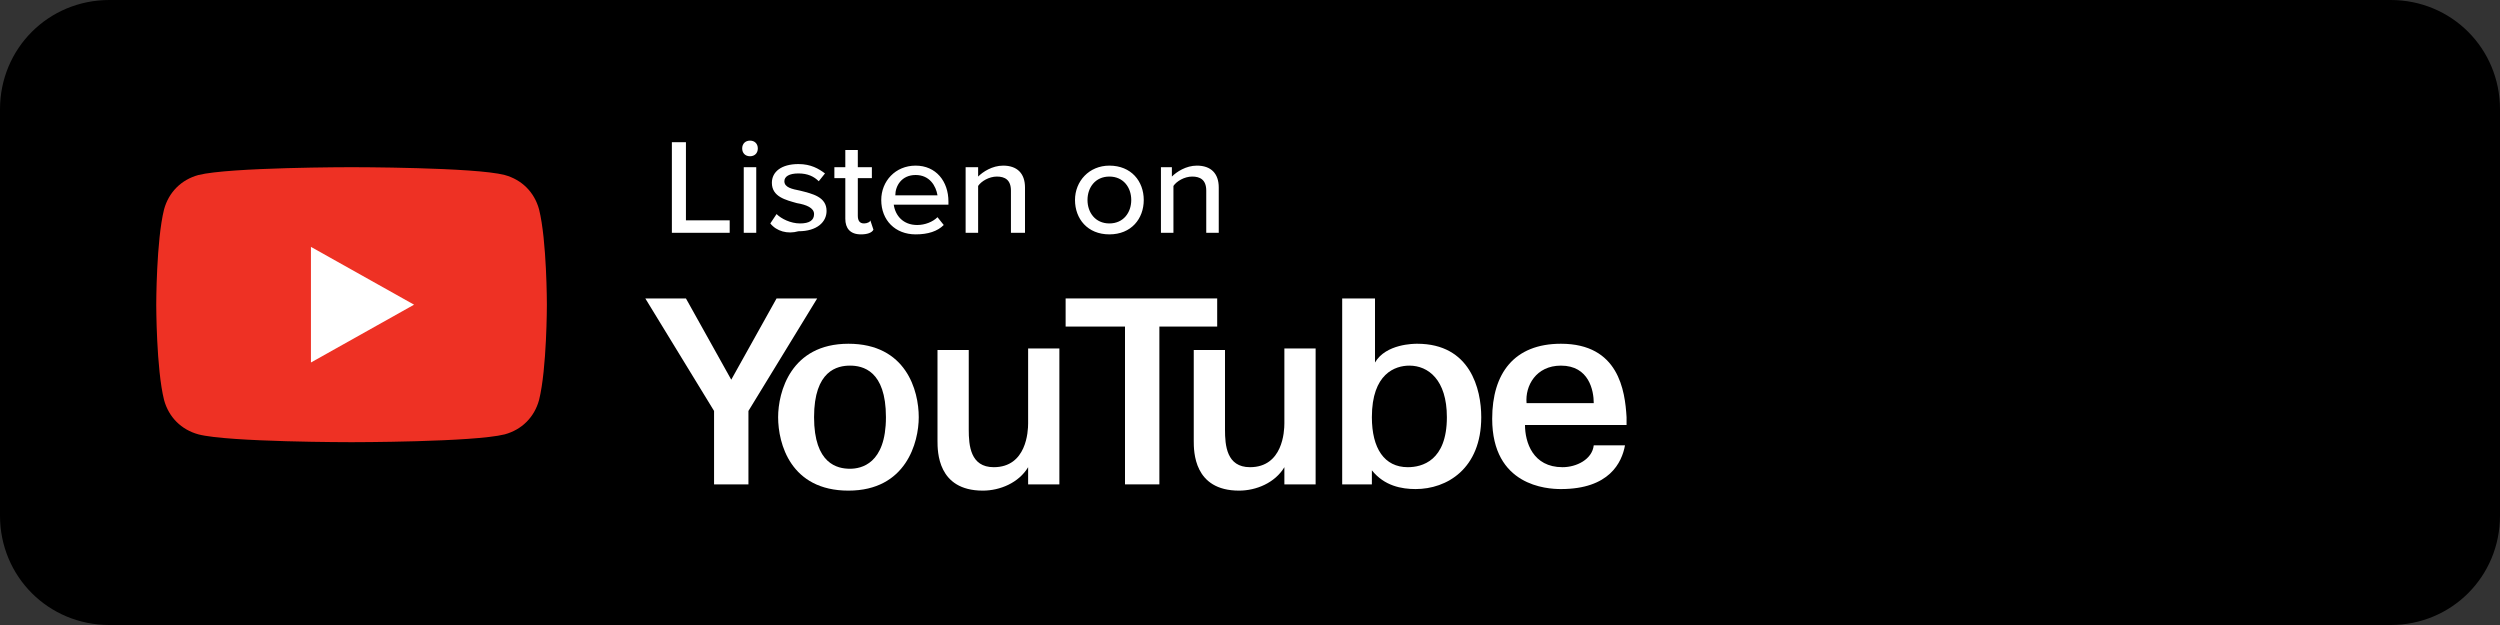
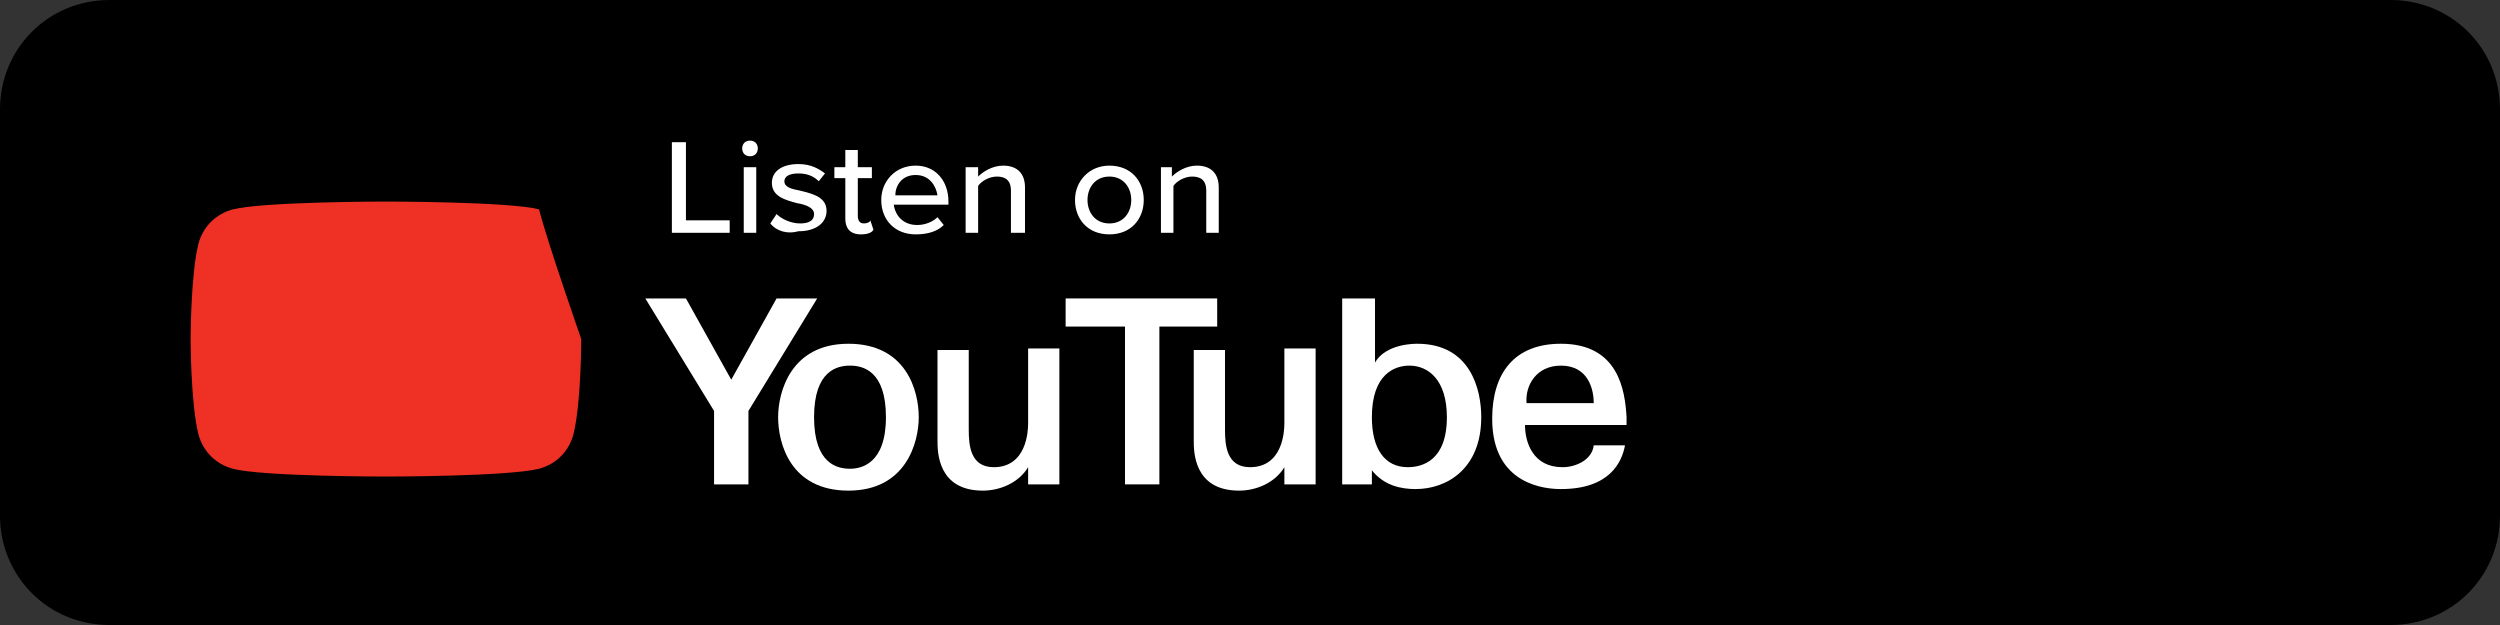
<svg xmlns="http://www.w3.org/2000/svg" version="1.1" id="Layer_1" x="0px" y="0px" viewBox="0 0 160 40" style="enable-background:new 0 0 160 40;" xml:space="preserve">
  <rect x="0" y="0" width="160" height="40" fill="#333333" stroke="none" />
  <style type="text/css">
	.st0{fill-rule:evenodd;clip-rule:evenodd;}
	.st1{fill:#FFFFFF;}
	.st2{fill:#EE3124;}
</style>
  <g>
    <path id="Rectangle" class="st0" d="M7,0h146c3.9,0,7,3.1,7,7v26c0,3.9-3.1,7-7,7H7c-3.9,0-7-3.1-7-7V7C0,3.1,3.1,0,7,0z" />
    <path id="Listenon-Copy-4" class="st1" d="M43,14.9V9.1h0.9v5h2.8v0.8H43z M48,10c-0.3,0-0.5-0.2-0.5-0.5C47.5,9.2,47.7,9,48,9   c0.3,0,0.5,0.2,0.5,0.5C48.5,9.8,48.3,10,48,10z M47.6,14.9v-4.2h0.8v4.2H47.6z M49.3,14.3l0.4-0.6c0.3,0.3,0.9,0.6,1.5,0.6   c0.6,0,0.9-0.2,0.9-0.6c0-0.4-0.5-0.6-1.1-0.7c-0.7-0.2-1.6-0.4-1.6-1.3c0-0.7,0.6-1.2,1.7-1.2c0.8,0,1.3,0.3,1.7,0.6l-0.4,0.5   c-0.3-0.3-0.7-0.5-1.3-0.5s-0.9,0.2-0.9,0.5c0,0.4,0.5,0.5,1,0.6c0.8,0.2,1.7,0.4,1.7,1.3c0,0.7-0.6,1.3-1.8,1.3   C50.4,15,49.7,14.8,49.3,14.3z M55.1,15c-0.7,0-1-0.4-1-1v-2.6h-0.7v-0.7h0.7V9.6h0.8v1.1h0.9v0.7h-0.9v2.4c0,0.3,0.1,0.5,0.4,0.5   c0.2,0,0.4-0.1,0.4-0.2l0.2,0.6C55.8,14.9,55.5,15,55.1,15z M56.4,12.8c0-1.2,0.9-2.2,2.2-2.2c1.3,0,2.1,1,2.1,2.3v0.2h-3.5   c0.1,0.7,0.6,1.3,1.5,1.3c0.5,0,1-0.2,1.3-0.5l0.4,0.5C60,14.8,59.4,15,58.6,15C57.3,15,56.4,14.1,56.4,12.8z M58.6,11.2   c-0.9,0-1.3,0.7-1.3,1.3h2.7C59.9,11.9,59.5,11.2,58.6,11.2z M64.7,14.9v-2.7c0-0.7-0.4-0.9-0.9-0.9c-0.5,0-1,0.3-1.2,0.6v3h-0.8   v-4.2h0.8v0.6c0.3-0.3,0.9-0.7,1.6-0.7c0.9,0,1.4,0.5,1.4,1.4v2.9H64.7z M71,15c-1.4,0-2.2-1-2.2-2.2c0-1.2,0.9-2.2,2.2-2.2   c1.4,0,2.2,1,2.2,2.2C73.2,14,72.4,15,71,15z M71,14.3c0.9,0,1.4-0.7,1.4-1.5c0-0.8-0.5-1.5-1.4-1.5c-0.9,0-1.4,0.7-1.4,1.5   C69.6,13.6,70.1,14.3,71,14.3z M77.2,14.9v-2.7c0-0.7-0.4-0.9-0.9-0.9c-0.5,0-1,0.3-1.2,0.6v3h-0.8v-4.2H75v0.6   c0.3-0.3,0.9-0.7,1.6-0.7c0.9,0,1.4,0.5,1.4,1.4v2.9H77.2z" />
    <path class="st1" d="M49.7,19.1h2.6l-4.4,7.2V31h-2.2v-4.7l-4.4-7.2h2.6l2.9,5.2L49.7,19.1z" />
    <path class="st1" d="M58.8,26.7c0,1.6-0.8,4.7-4.5,4.7s-4.5-3-4.5-4.7c0-1.6,0.8-4.7,4.5-4.7S58.8,25,58.8,26.7z M52.1,26.7   c0,3,1.5,3.3,2.3,3.3c0.7,0,2.3-0.3,2.3-3.3c0-3-1.5-3.3-2.3-3.3C53.6,23.4,52.1,23.7,52.1,26.7z" />
    <path class="st1" d="M65.8,31v-1.1h0c-0.6,1-1.8,1.5-2.9,1.5c-2.9,0-2.9-2.5-2.9-3.2v-5.8h2v5.1c0,1,0.1,2.4,1.6,2.4   c2.1,0,2.2-2.3,2.2-2.8v-4.8h2V31H65.8z" />
    <path class="st1" d="M68.2,20.9v-1.8h9.7v1.8h-3.7V31h-2.2V20.9H68.2z" />
    <path class="st1" d="M82.2,31v-1.1h0c-0.6,1-1.8,1.5-2.9,1.5c-2.9,0-2.9-2.5-2.9-3.2v-5.8h2v5.1c0,1,0.1,2.4,1.6,2.4   c2.1,0,2.2-2.3,2.2-2.8v-4.8h2V31H82.2z" />
    <path class="st1" d="M88,19.1v4.1c0.7-1.2,2.5-1.2,2.7-1.2c3.4,0,4.1,2.9,4.1,4.7c0,3.3-2.2,4.6-4.2,4.6c-0.9,0-2-0.2-2.8-1.2h0V31   h-1.9V19.1H88z M90.1,29.9c0.9,0,2.5-0.4,2.5-3.2c0-2.4-1.2-3.3-2.4-3.3c-0.9,0-2.4,0.5-2.4,3.3C87.8,28.7,88.6,29.9,90.1,29.9z" />
    <path class="st1" d="M104,28.5c-0.2,1.1-1,2.8-4.1,2.8c-0.9,0-4.4-0.2-4.4-4.5c0-2.9,1.4-4.8,4.4-4.8c3.7,0,4.1,3,4.2,4.7   c0,0.2,0,0.3,0,0.5h-6.5c0,1.1,0.5,2.7,2.4,2.7c0.9,0,1.9-0.5,2-1.4H104z M102,25.8c0-0.8-0.3-2.4-2.1-2.4c-1.6,0-2.3,1.3-2.2,2.4   H102z" />
-     <path class="st2" d="M34.5,13.4c-0.3-1.1-1.1-1.9-2.2-2.2c-1.9-0.5-9.8-0.5-9.8-0.5s-7.8,0-9.8,0.5c-1.1,0.3-1.9,1.1-2.2,2.2   c-0.5,2-0.5,6.1-0.5,6.1s0,4.1,0.5,6.1c0.3,1.1,1.1,1.9,2.2,2.2c1.9,0.5,9.8,0.5,9.8,0.5s7.8,0,9.8-0.5c1.1-0.3,1.9-1.1,2.2-2.2   c0.5-2,0.5-6.1,0.5-6.1S35,15.4,34.5,13.4" />
-     <polygon class="st1" points="19.9,23.2 19.9,15.8 26.5,19.5  " />
+     <path class="st2" d="M34.5,13.4c-1.9-0.5-9.8-0.5-9.8-0.5s-7.8,0-9.8,0.5c-1.1,0.3-1.9,1.1-2.2,2.2   c-0.5,2-0.5,6.1-0.5,6.1s0,4.1,0.5,6.1c0.3,1.1,1.1,1.9,2.2,2.2c1.9,0.5,9.8,0.5,9.8,0.5s7.8,0,9.8-0.5c1.1-0.3,1.9-1.1,2.2-2.2   c0.5-2,0.5-6.1,0.5-6.1S35,15.4,34.5,13.4" />
  </g>
</svg>